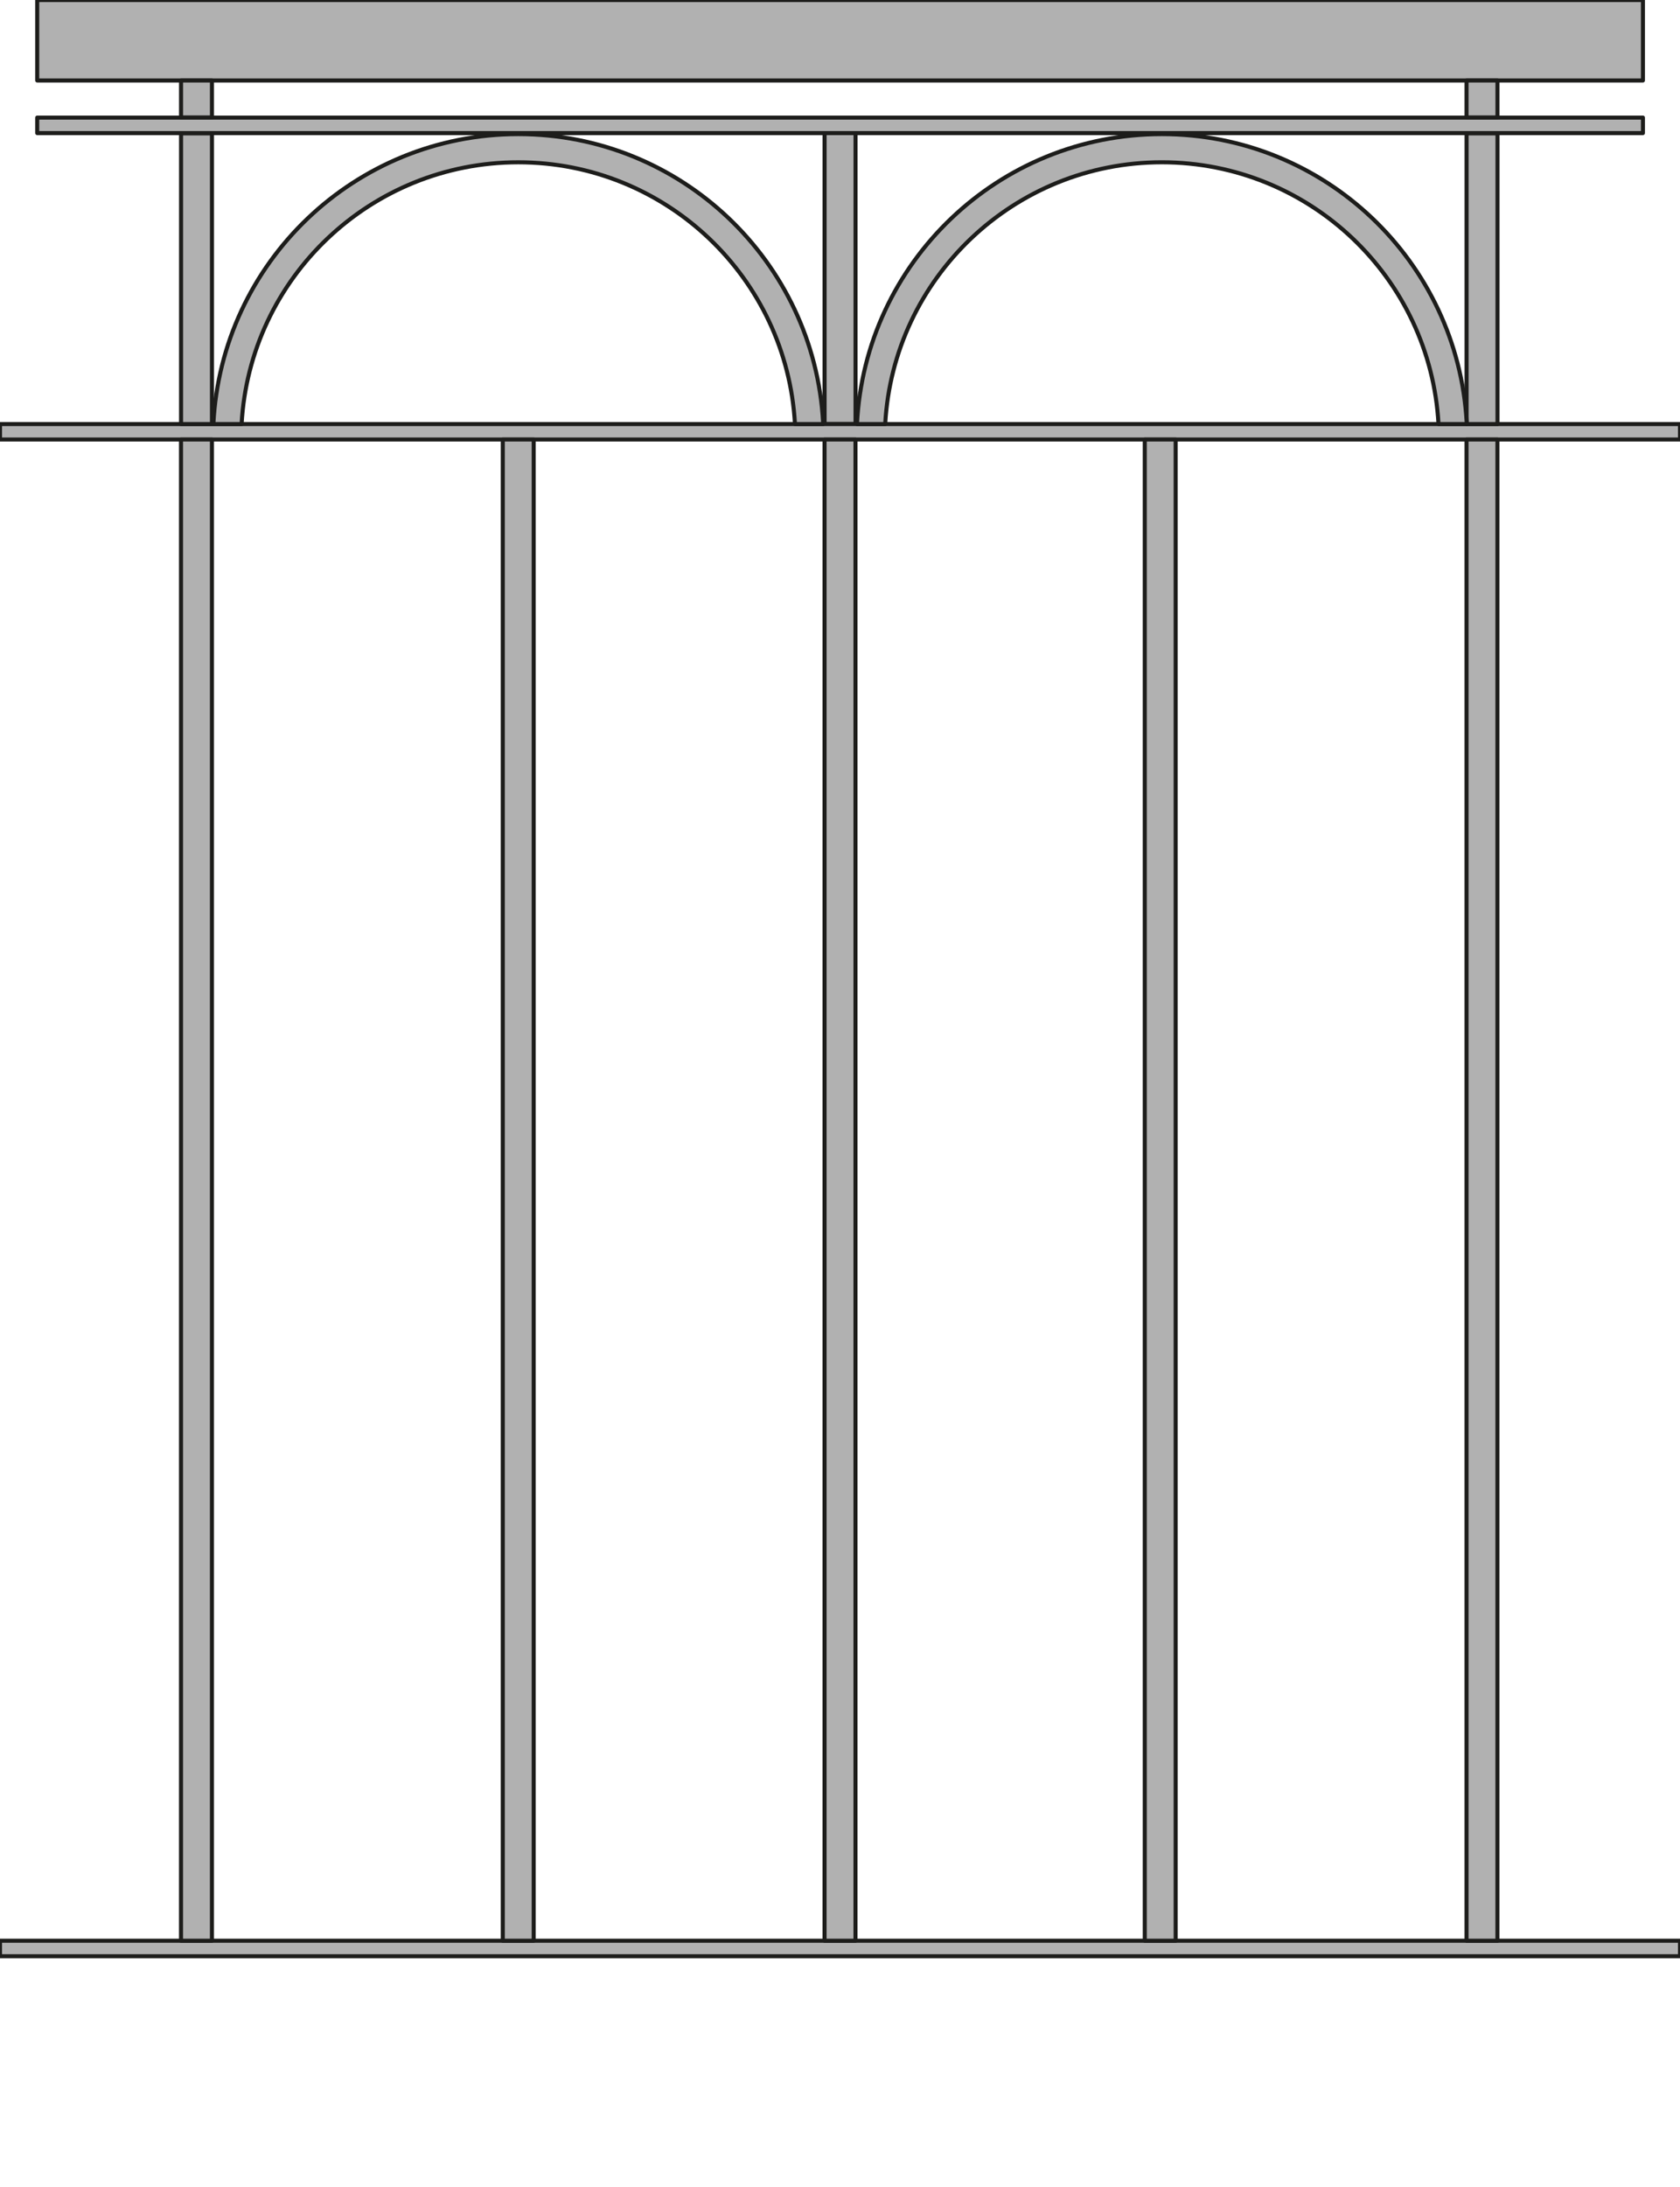
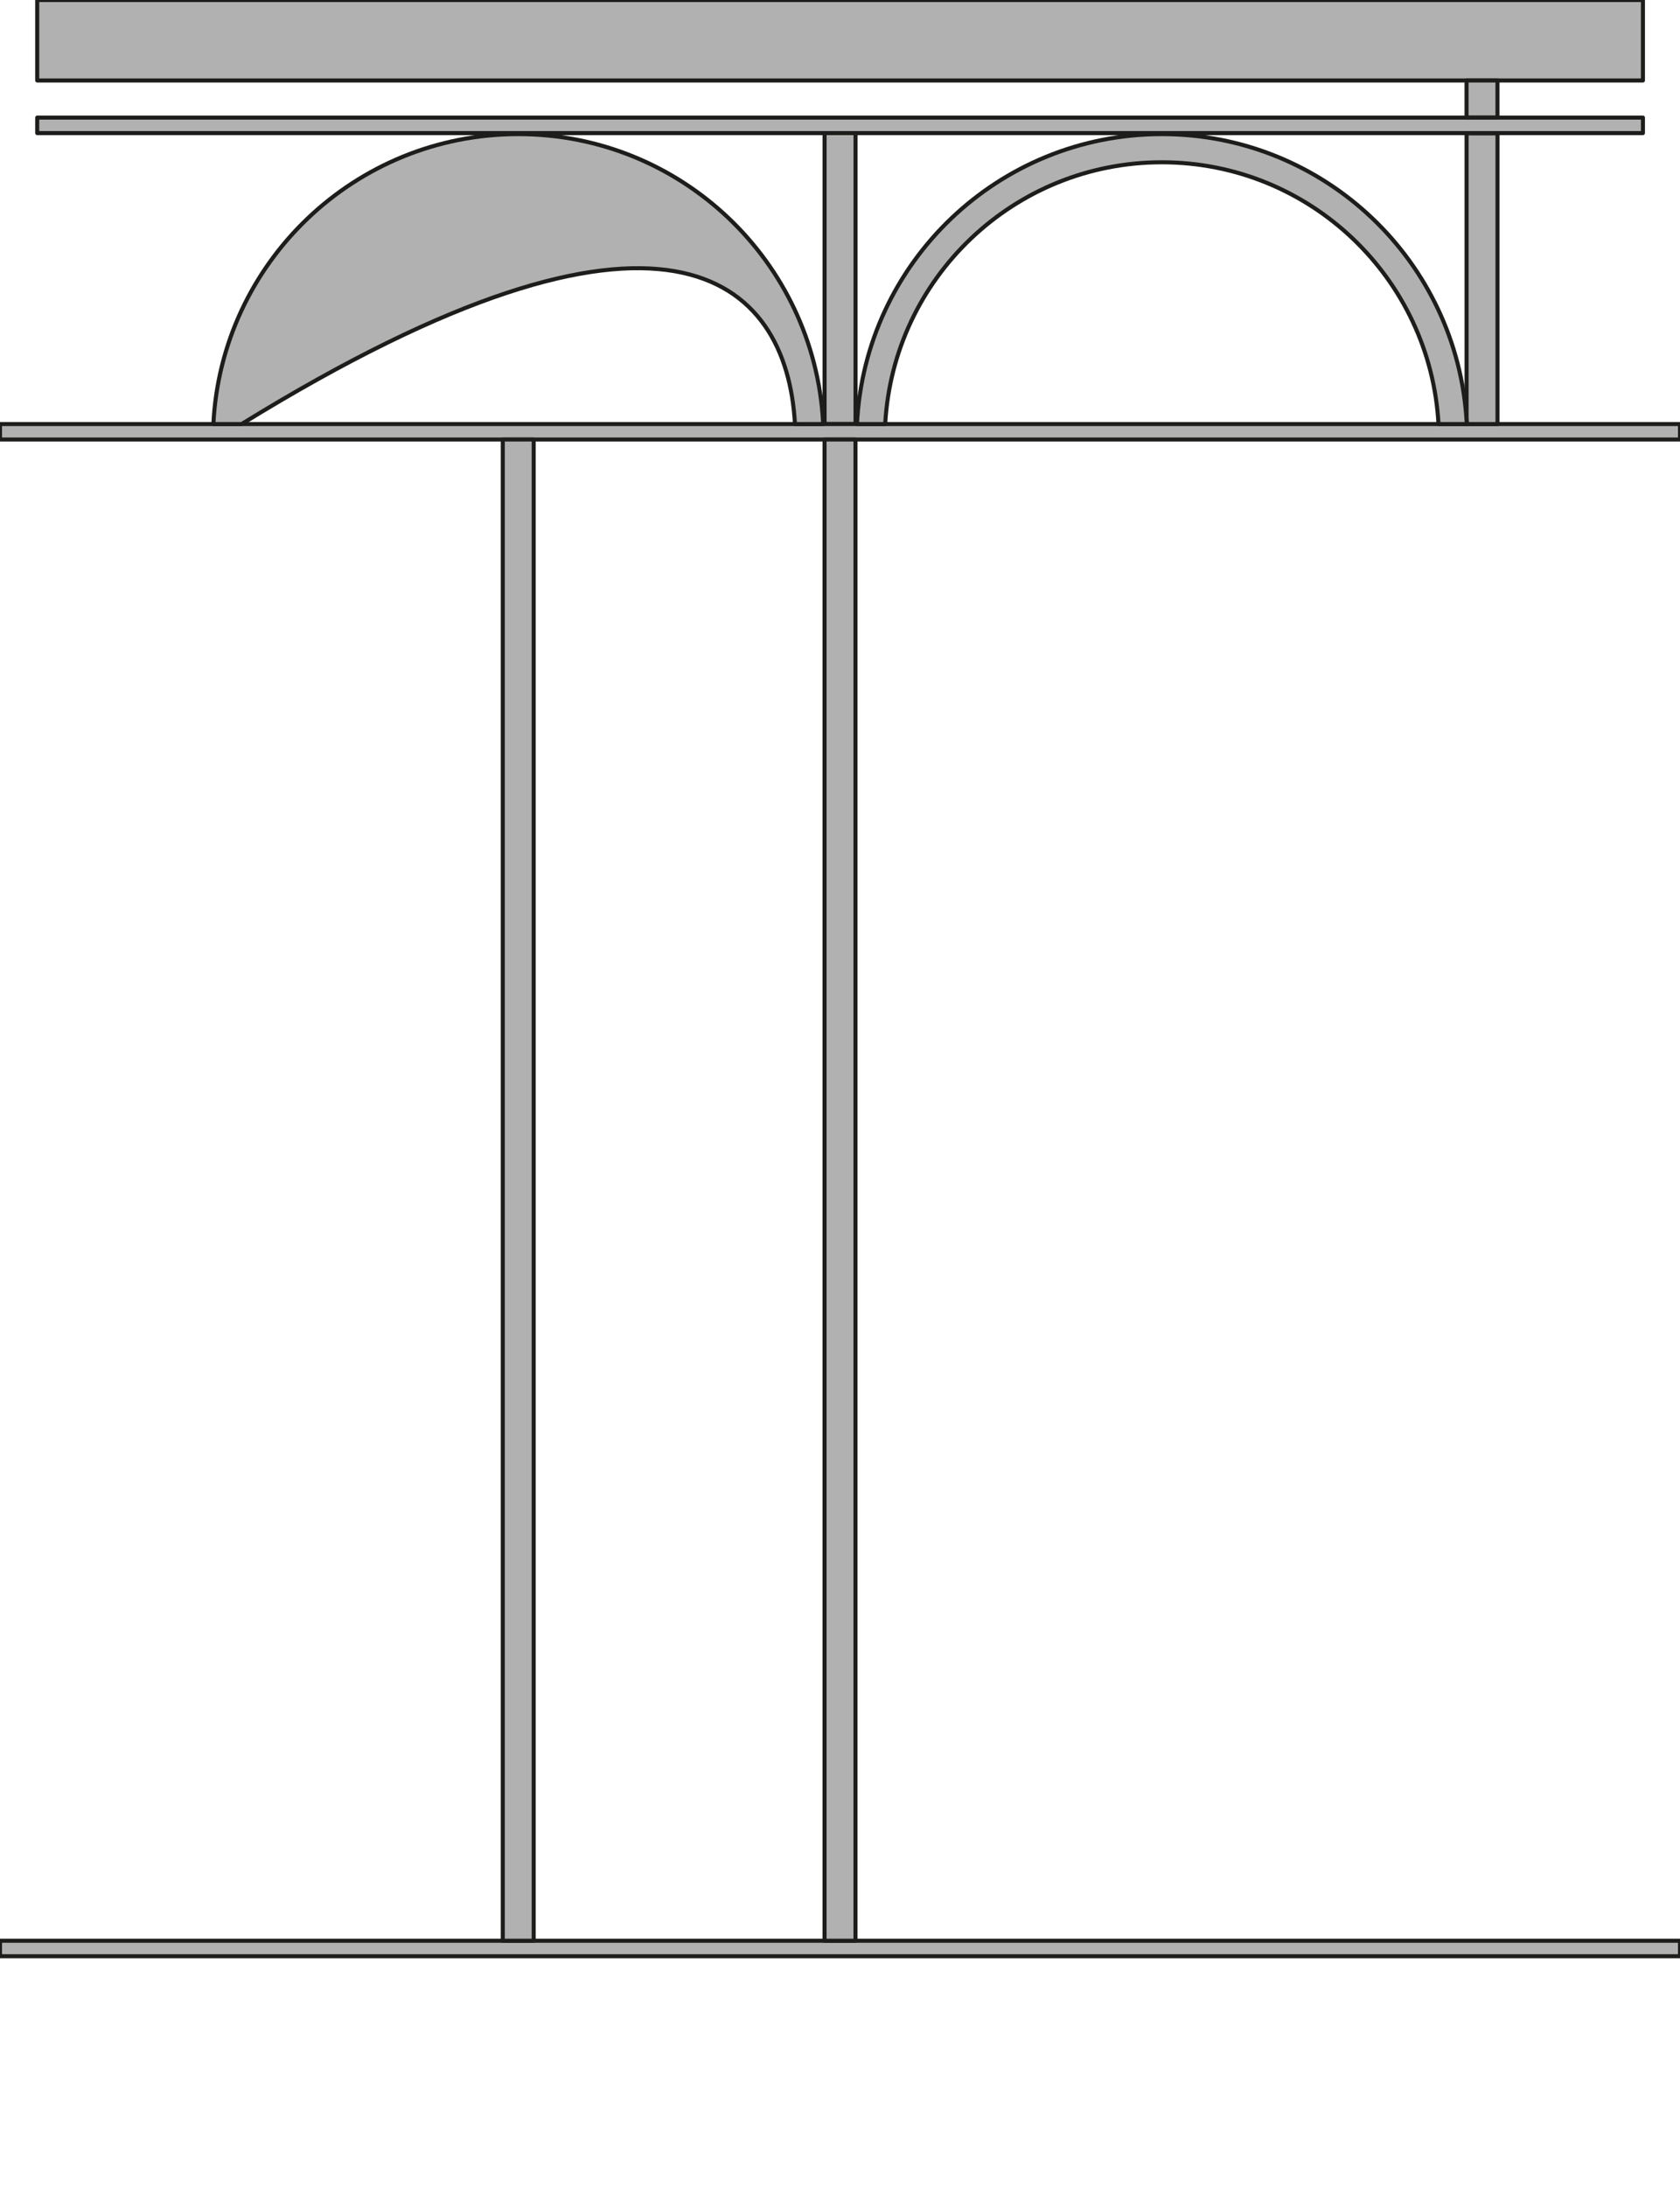
<svg xmlns="http://www.w3.org/2000/svg" version="1.1" preserveAspectRatio="none" id="Ebene_1" x="0px" y="0px" viewBox="-14.297 -1.187 103.747 135" width="103.747" height="135" style="enable-background:new -14.297 -1.187 103.747 135;" xml:space="preserve">
  <g>
    <rect x="36.625" y="7.028" style="fill:#B1B1B1;stroke:#1D1D1B;stroke-width:0.25;stroke-linecap:round;stroke-linejoin:round;stroke-miterlimit:10;" width="1.911" height="17.96" />
    <rect x="-14.297" y="118.608" style="fill:#B1B1B1;stroke:#1D1D1B;stroke-width:0.25;stroke-linecap:round;stroke-linejoin:round;stroke-miterlimit:10;" width="103.747" height="0.955" />
    <rect x="-14.297" y="24.988" style="fill:#B1B1B1;stroke:#1D1D1B;stroke-width:0.25;stroke-linecap:round;stroke-linejoin:round;stroke-miterlimit:10;" width="103.747" height="0.954" />
    <rect x="-11.999" y="6.073" style="fill:#B1B1B1;stroke:#1D1D1B;stroke-width:0.25;stroke-linecap:round;stroke-linejoin:round;stroke-miterlimit:10;" width="99.16" height="0.955" />
    <rect x="-11.999" y="-1.186" style="fill:#B1B1B1;stroke:#1D1D1B;stroke-width:0.25;stroke-linecap:round;stroke-linejoin:round;stroke-miterlimit:10;" width="99.16" height="4.966" />
-     <rect x="-3.119" y="25.942" style="fill:#B1B1B1;stroke:#1D1D1B;stroke-width:0.25;stroke-linecap:round;stroke-linejoin:round;stroke-miterlimit:10;" width="1.91" height="92.666" />
    <rect x="16.752" y="25.942" style="fill:#B1B1B1;stroke:#1D1D1B;stroke-width:0.25;stroke-linecap:round;stroke-linejoin:round;stroke-miterlimit:10;" width="1.909" height="92.666" />
    <rect x="36.623" y="25.942" style="fill:#B1B1B1;stroke:#1D1D1B;stroke-width:0.25;stroke-linecap:round;stroke-linejoin:round;stroke-miterlimit:10;" width="1.909" height="92.666" />
-     <rect x="56.397" y="25.942" style="fill:#B1B1B1;stroke:#1D1D1B;stroke-width:0.25;stroke-linecap:round;stroke-linejoin:round;stroke-miterlimit:10;" width="1.908" height="92.666" />
-     <rect x="76.268" y="25.942" style="fill:#B1B1B1;stroke:#1D1D1B;stroke-width:0.25;stroke-linecap:round;stroke-linejoin:round;stroke-miterlimit:10;" width="1.908" height="92.666" />
-     <rect x="-3.116" y="7.046" style="fill:#B1B1B1;stroke:#1D1D1B;stroke-width:0.25;stroke-linecap:round;stroke-linejoin:round;stroke-miterlimit:10;" width="1.909" height="17.942" />
    <rect x="76.27" y="7.046" style="fill:#B1B1B1;stroke:#1D1D1B;stroke-width:0.25;stroke-linecap:round;stroke-linejoin:round;stroke-miterlimit:10;" width="1.91" height="17.942" />
-     <rect x="-3.117" y="3.78" style="fill:#B1B1B1;stroke:#1D1D1B;stroke-width:0.25;stroke-linecap:round;stroke-linejoin:round;stroke-miterlimit:10;" width="1.909" height="2.282" />
    <rect x="76.268" y="3.78" style="fill:#B1B1B1;stroke:#1D1D1B;stroke-width:0.25;stroke-linecap:round;stroke-linejoin:round;stroke-miterlimit:10;" width="1.91" height="2.282" />
-     <path style="fill:#B1B1B1;stroke:#1D1D1B;stroke-width:0.25;stroke-linecap:round;stroke-linejoin:round;stroke-miterlimit:10;" d="   M34.795,24.988h1.744l-0.006-0.122c-0.56-9.91-8.773-17.775-18.824-17.775c-10.092,0-18.332,7.93-18.829,17.897   c0,0,1.742,0,1.743,0C1.12,15.981,8.58,8.831,17.711,8.831C26.84,8.831,34.299,15.981,34.795,24.988z" />
+     <path style="fill:#B1B1B1;stroke:#1D1D1B;stroke-width:0.25;stroke-linecap:round;stroke-linejoin:round;stroke-miterlimit:10;" d="   M34.795,24.988h1.744l-0.006-0.122c-0.56-9.91-8.773-17.775-18.824-17.775c-10.092,0-18.332,7.93-18.829,17.897   c0,0,1.742,0,1.743,0C26.84,8.831,34.299,15.981,34.795,24.988z" />
    <path style="fill:#B1B1B1;stroke:#1D1D1B;stroke-width:0.25;stroke-linecap:round;stroke-linejoin:round;stroke-miterlimit:10;" d="   M74.536,24.988h1.746l-0.006-0.122c-0.561-9.91-8.773-17.775-18.824-17.775c-10.09,0-18.332,7.93-18.828,17.897   c0,0,1.742,0,1.744,0c0.494-9.008,7.953-16.158,17.084-16.158C66.583,8.831,74.042,15.981,74.536,24.988z" />
  </g>
</svg>